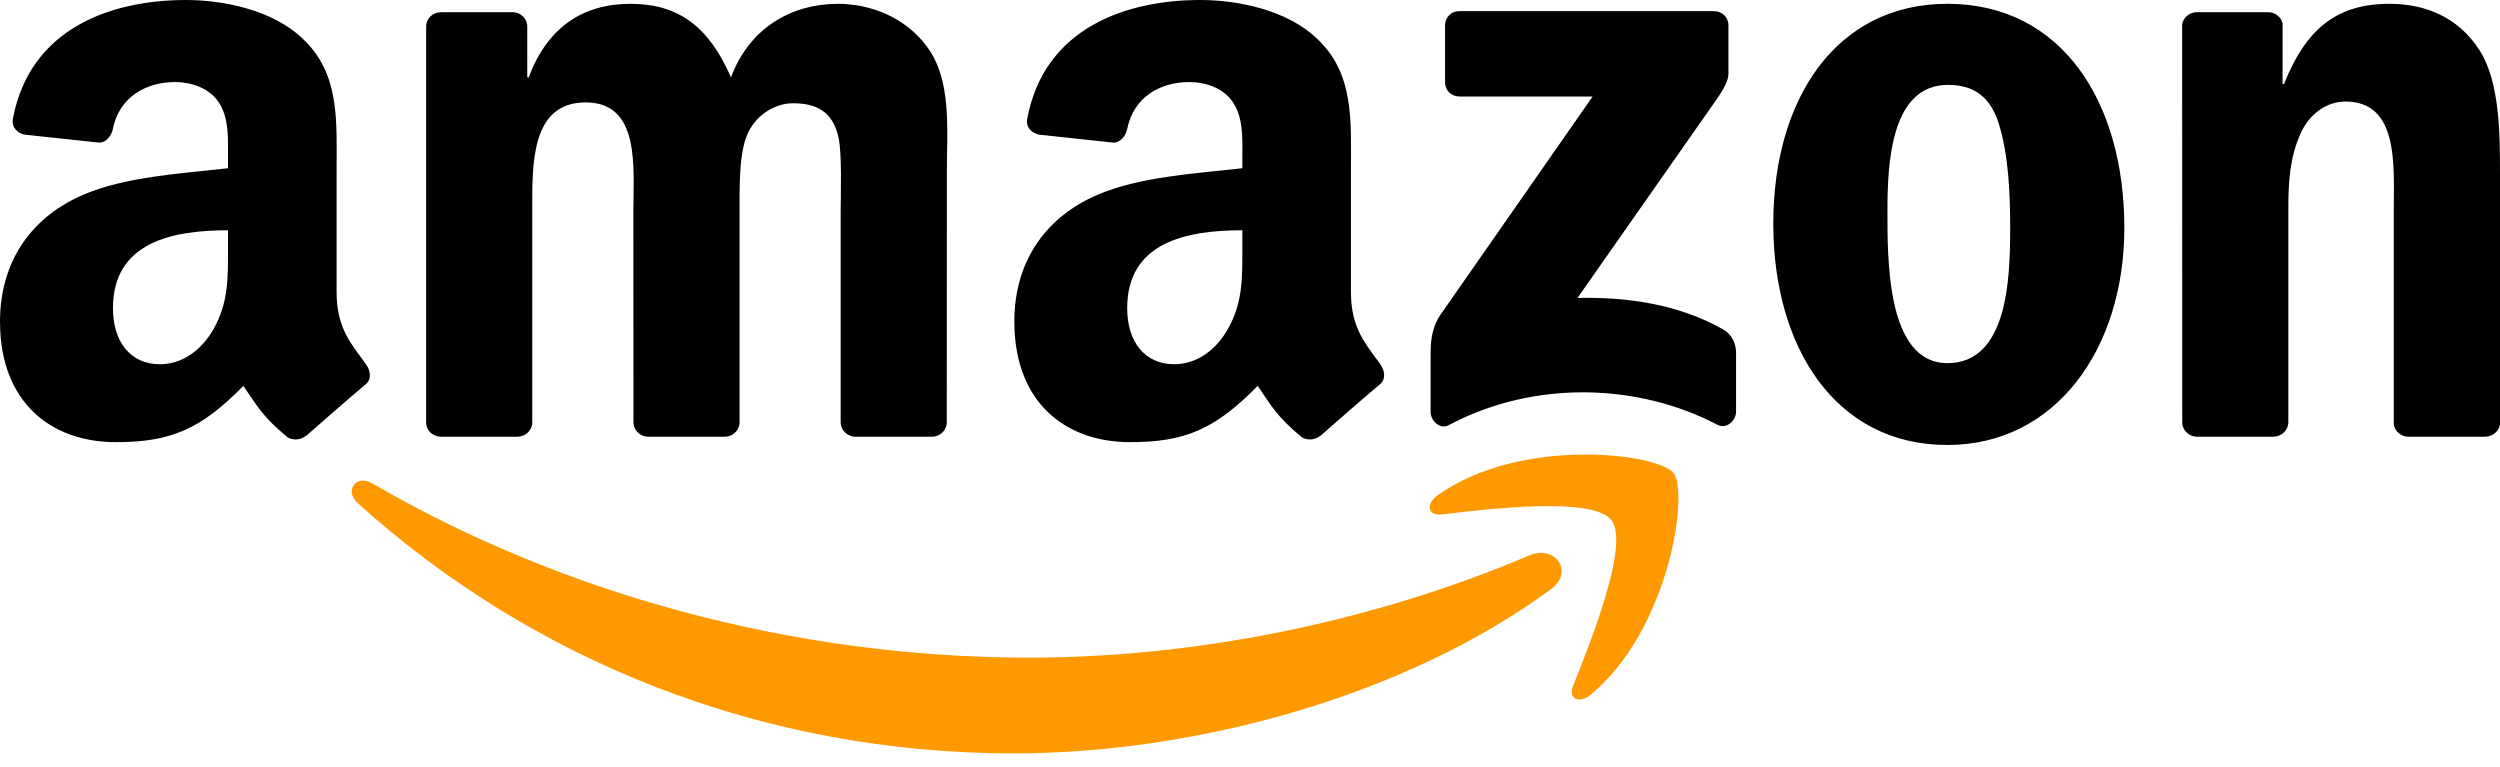
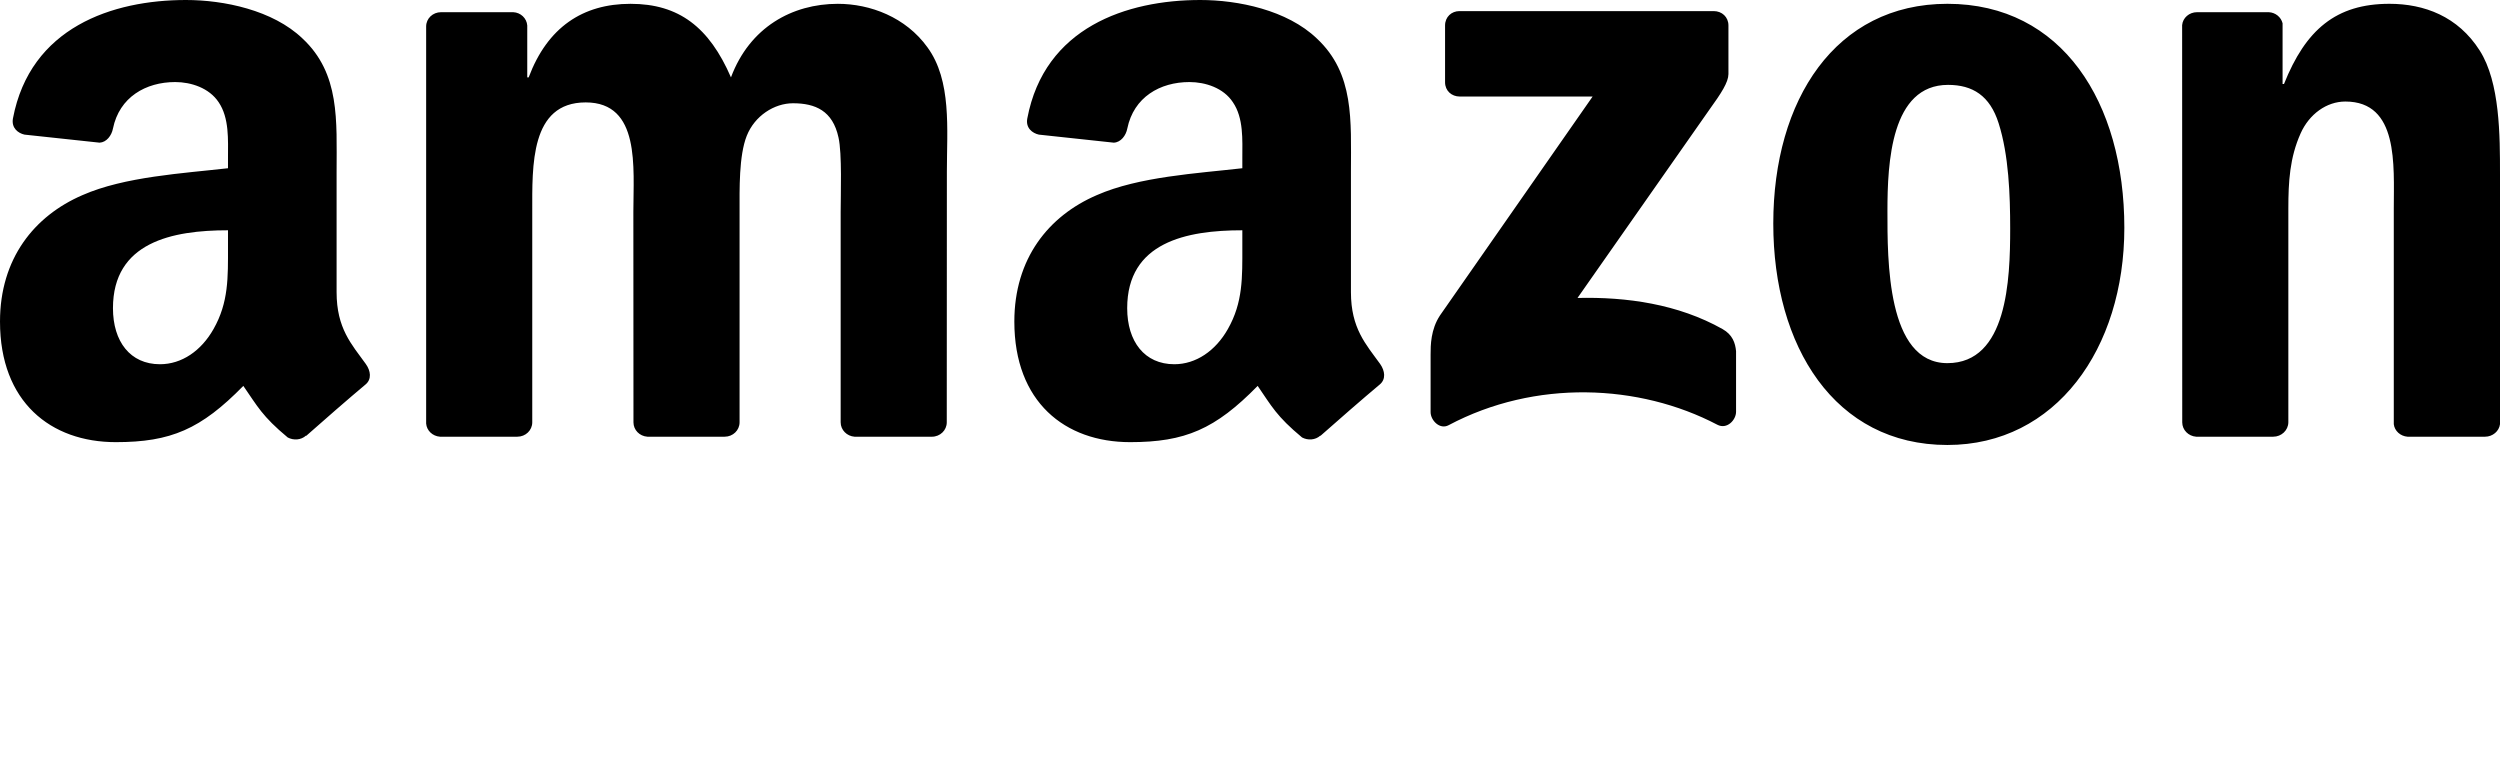
<svg xmlns="http://www.w3.org/2000/svg" width="163" height="50" viewBox="0 0 163 50" fill="none">
-   <path fill-rule="evenodd" clip-rule="evenodd" d="M101.122 38.414C91.65 45.396 77.92 49.121 66.1 49.121C49.525 49.121 34.604 42.991 23.315 32.795C22.428 31.993 23.223 30.9 24.287 31.525C36.47 38.613 51.533 42.877 67.093 42.877C77.587 42.877 89.131 40.706 99.745 36.2C101.349 35.519 102.69 37.251 101.122 38.414" fill="#FF9900" />
-   <path fill-rule="evenodd" clip-rule="evenodd" d="M105.059 33.909C103.853 32.362 97.056 33.178 94.005 33.54C93.075 33.654 92.933 32.845 93.771 32.263C99.184 28.453 108.068 29.553 109.104 30.83C110.139 32.114 108.834 41.019 103.747 45.269C102.966 45.922 102.221 45.574 102.569 44.708C103.711 41.856 106.273 35.463 105.059 33.909" fill="#FF9900" />
  <path fill-rule="evenodd" clip-rule="evenodd" d="M94.218 5.364V1.66C94.218 1.1 94.644 0.724 95.155 0.724H111.737C112.269 0.724 112.694 1.107 112.694 1.66V4.832C112.687 5.364 112.24 6.059 111.446 7.159L102.853 19.427C106.046 19.349 109.416 19.824 112.311 21.456C112.964 21.825 113.141 22.364 113.191 22.896V26.849C113.191 27.388 112.595 28.019 111.971 27.693C106.869 25.018 100.093 24.727 94.453 27.721C93.878 28.034 93.275 27.409 93.275 26.87V23.116C93.275 22.513 93.282 21.485 93.885 20.569L103.839 6.294H95.176C94.644 6.294 94.218 5.918 94.218 5.364V5.364ZM33.731 28.473H28.686C28.204 28.438 27.821 28.076 27.785 27.615V1.724C27.785 1.206 28.218 0.795 28.757 0.795H33.461C33.951 0.816 34.341 1.192 34.377 1.66V5.045H34.469C35.696 1.774 38.002 0.249 41.11 0.249C44.267 0.249 46.24 1.774 47.659 5.045C48.88 1.774 51.654 0.249 54.627 0.249C56.741 0.249 59.054 1.121 60.466 3.08C62.062 5.258 61.736 8.422 61.736 11.197L61.729 27.537C61.729 28.055 61.296 28.474 60.757 28.474H55.719C55.216 28.438 54.811 28.034 54.811 27.537V13.815C54.811 12.722 54.91 9.997 54.669 8.961C54.293 7.223 53.165 6.733 51.703 6.733C50.483 6.733 49.206 7.549 48.688 8.855C48.17 10.161 48.22 12.346 48.22 13.815V27.537C48.22 28.055 47.787 28.473 47.248 28.473H42.21C41.699 28.438 41.302 28.034 41.302 27.537L41.295 13.815C41.295 10.927 41.77 6.677 38.187 6.677C34.561 6.677 34.703 10.82 34.703 13.815V27.537C34.703 28.055 34.27 28.473 33.731 28.473V28.473ZM126.97 0.248C134.456 0.248 138.507 6.677 138.507 14.85C138.507 22.747 134.03 29.013 126.97 29.013C119.619 29.013 115.618 22.584 115.618 14.574C115.618 6.513 119.669 0.248 126.97 0.248V0.248ZM127.013 5.534C123.295 5.534 123.061 10.6 123.061 13.758C123.061 16.922 123.011 23.677 126.97 23.677C130.88 23.677 131.064 18.228 131.064 14.907C131.064 12.722 130.972 10.111 130.312 8.039C129.744 6.237 128.616 5.534 127.013 5.534H127.013ZM148.213 28.473H143.19C142.686 28.438 142.282 28.034 142.282 27.537L142.275 1.639C142.317 1.164 142.736 0.795 143.247 0.795H147.923C148.362 0.816 148.724 1.114 148.824 1.518V5.478H148.916C150.328 1.937 152.307 0.248 155.791 0.248C158.055 0.248 160.261 1.064 161.68 3.299C163 5.371 163 8.855 163 11.36V27.657C162.943 28.111 162.525 28.473 162.028 28.473H156.969C156.508 28.438 156.125 28.097 156.075 27.657V13.595C156.075 10.764 156.401 6.62 152.918 6.62C151.69 6.62 150.562 7.443 150.002 8.692C149.292 10.274 149.2 11.849 149.2 13.595V27.537C149.193 28.055 148.753 28.473 148.213 28.473V28.473ZM81 16.106C81 18.072 81.049 19.711 80.056 21.456C79.254 22.875 77.977 23.748 76.565 23.748C74.628 23.748 73.493 22.272 73.493 20.094C73.493 15.794 77.346 15.014 81 15.014V16.106V16.106ZM86.087 28.402C85.754 28.7 85.271 28.722 84.895 28.523C83.221 27.132 82.915 26.487 82 25.16C79.233 27.984 77.268 28.828 73.684 28.828C69.434 28.828 66.135 26.21 66.135 20.967C66.135 16.873 68.349 14.084 71.513 12.722C74.252 11.516 78.076 11.303 81 10.969V10.317C81 9.117 81.092 7.698 80.382 6.662C79.772 5.733 78.594 5.35 77.552 5.35C75.629 5.35 73.919 6.336 73.5 8.38C73.415 8.834 73.081 9.281 72.62 9.302L67.732 8.777C67.32 8.685 66.859 8.351 66.98 7.72C68.101 1.788 73.465 0 78.261 0C80.716 0 83.923 0.653 85.86 2.512C88.315 4.804 88.081 7.861 88.081 11.189V19.051C88.081 21.414 89.06 22.449 89.983 23.727C90.302 24.181 90.373 24.727 89.961 25.068C88.933 25.926 87.102 27.523 86.094 28.417L86.087 28.402H86.087ZM14.865 16.106C14.865 18.072 14.914 19.711 13.921 21.456C13.119 22.875 11.849 23.748 10.43 23.748C8.493 23.748 7.365 22.272 7.365 20.094C7.365 15.794 11.218 15.014 14.865 15.014V16.106ZM19.952 28.402C19.619 28.7 19.136 28.722 18.76 28.523C17.085 27.132 16.787 26.487 15.865 25.16C13.098 27.984 11.14 28.828 7.549 28.828C3.306 28.828 0 26.21 0 20.967C0 16.873 2.221 14.084 5.378 12.722C8.117 11.516 11.941 11.303 14.865 10.969V10.317C14.865 9.117 14.957 7.698 14.254 6.662C13.637 5.733 12.459 5.35 11.423 5.35C9.501 5.35 7.784 6.336 7.365 8.38C7.28 8.834 6.946 9.281 6.492 9.302L1.596 8.777C1.185 8.685 0.731 8.351 0.844 7.72C1.972 1.788 7.329 0 12.126 0C14.581 0 17.788 0.653 19.725 2.512C22.18 4.804 21.946 7.861 21.946 11.189V19.051C21.946 21.414 22.925 22.449 23.847 23.727C24.174 24.181 24.245 24.727 23.833 25.068C22.804 25.926 20.974 27.523 19.966 28.417L19.952 28.402" fill="black" />
</svg>